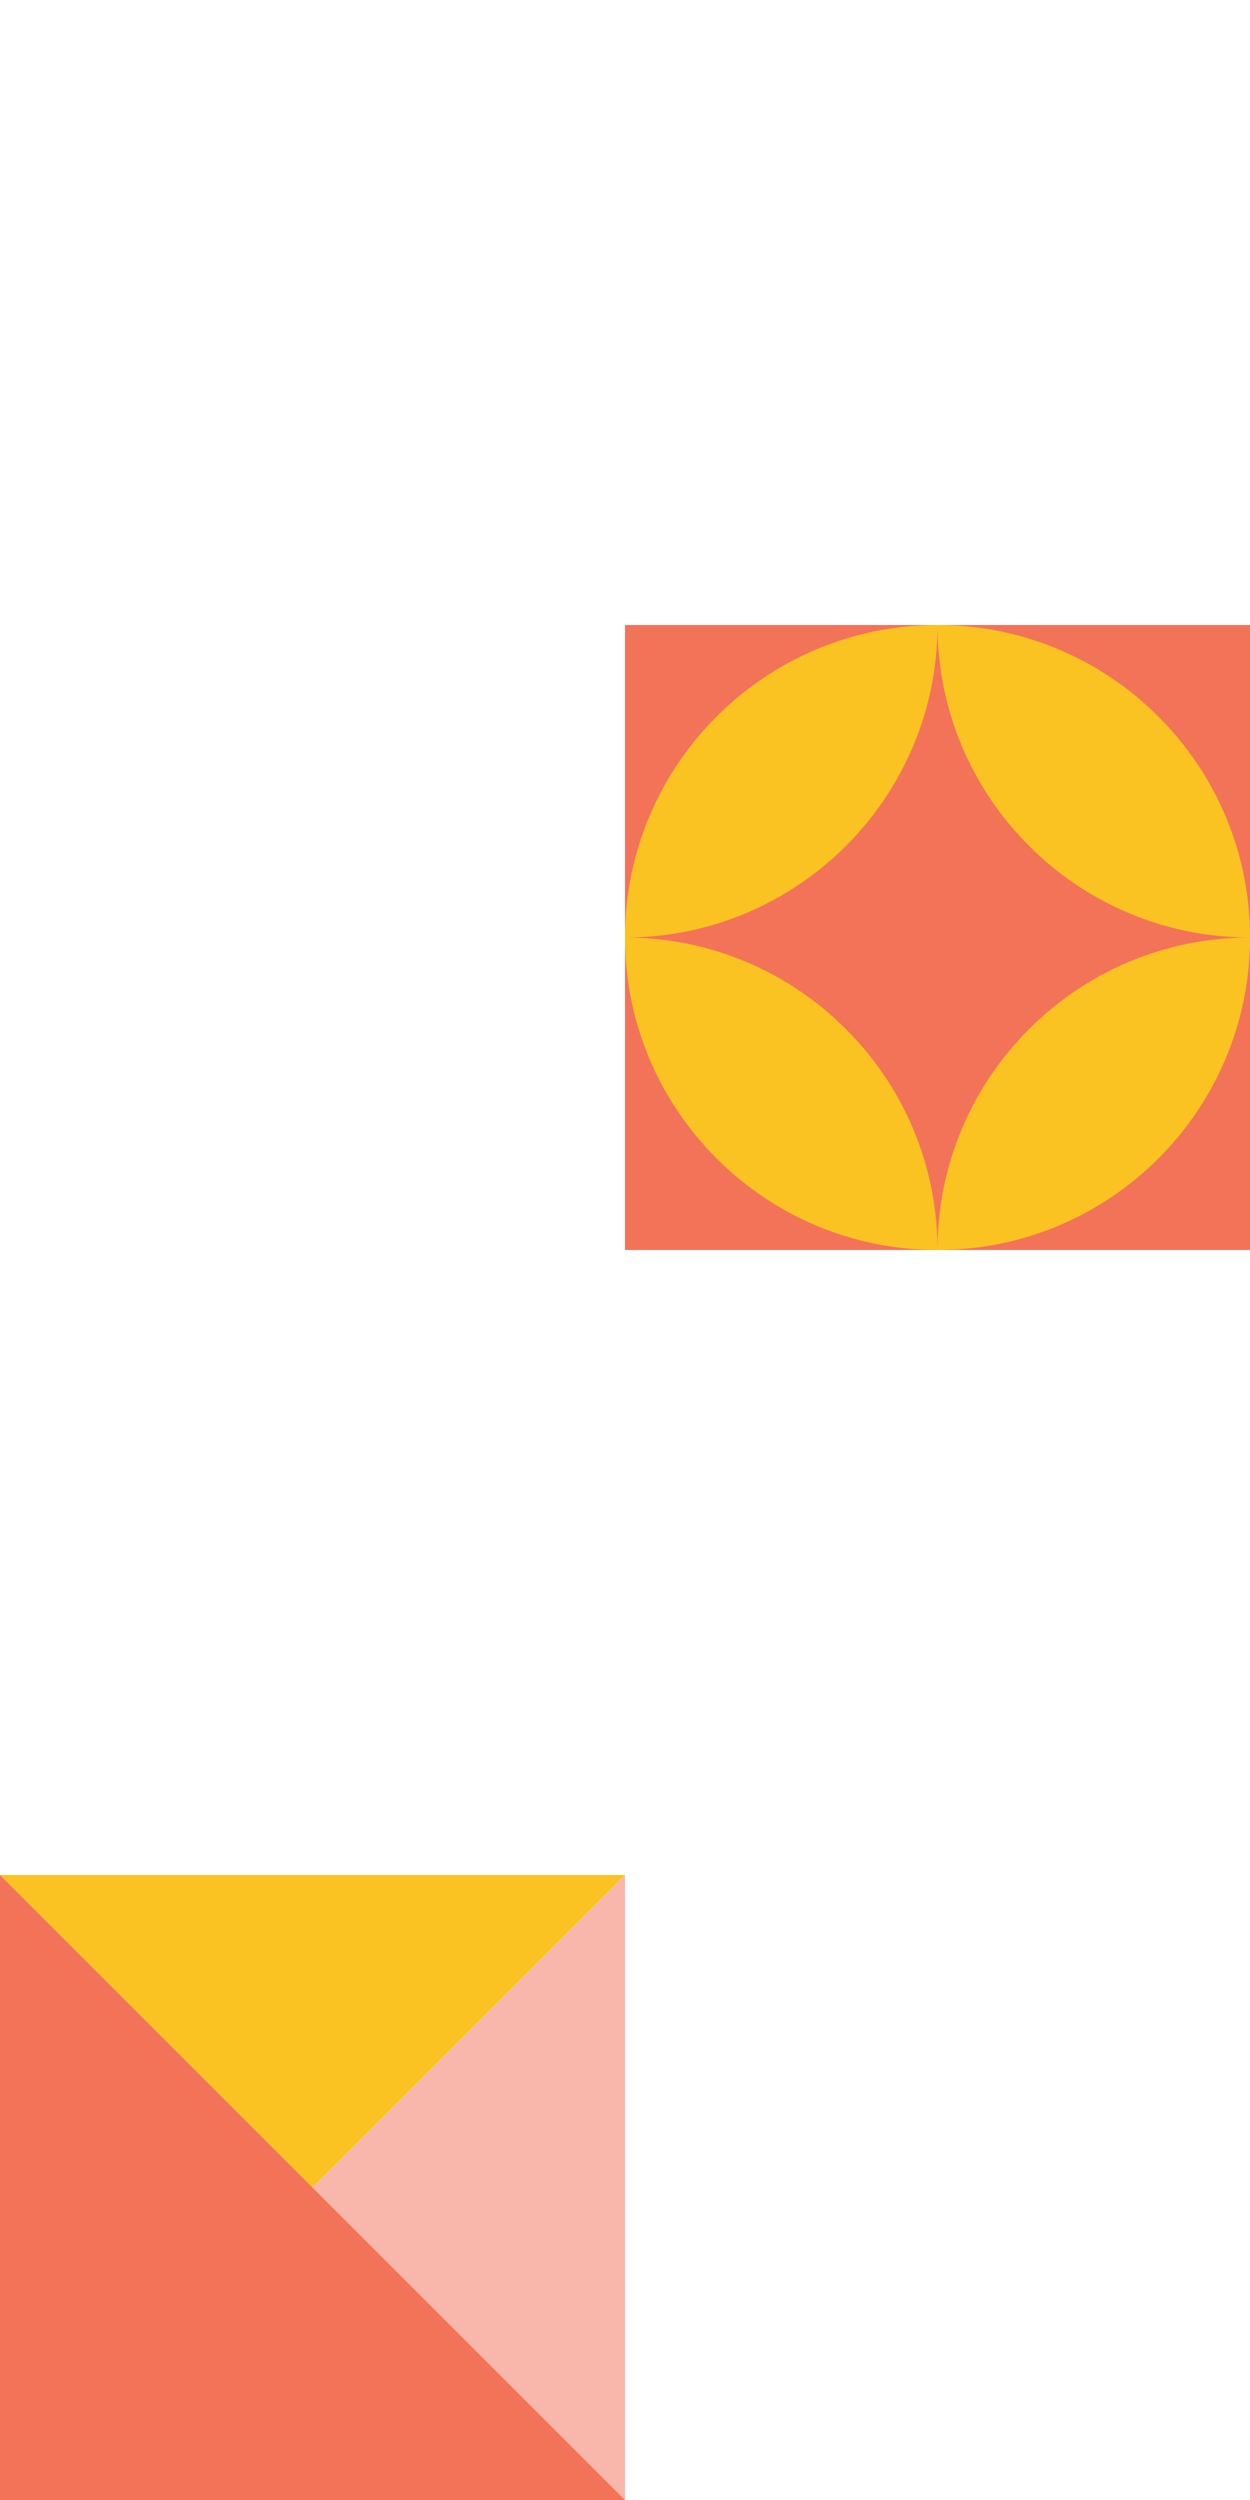
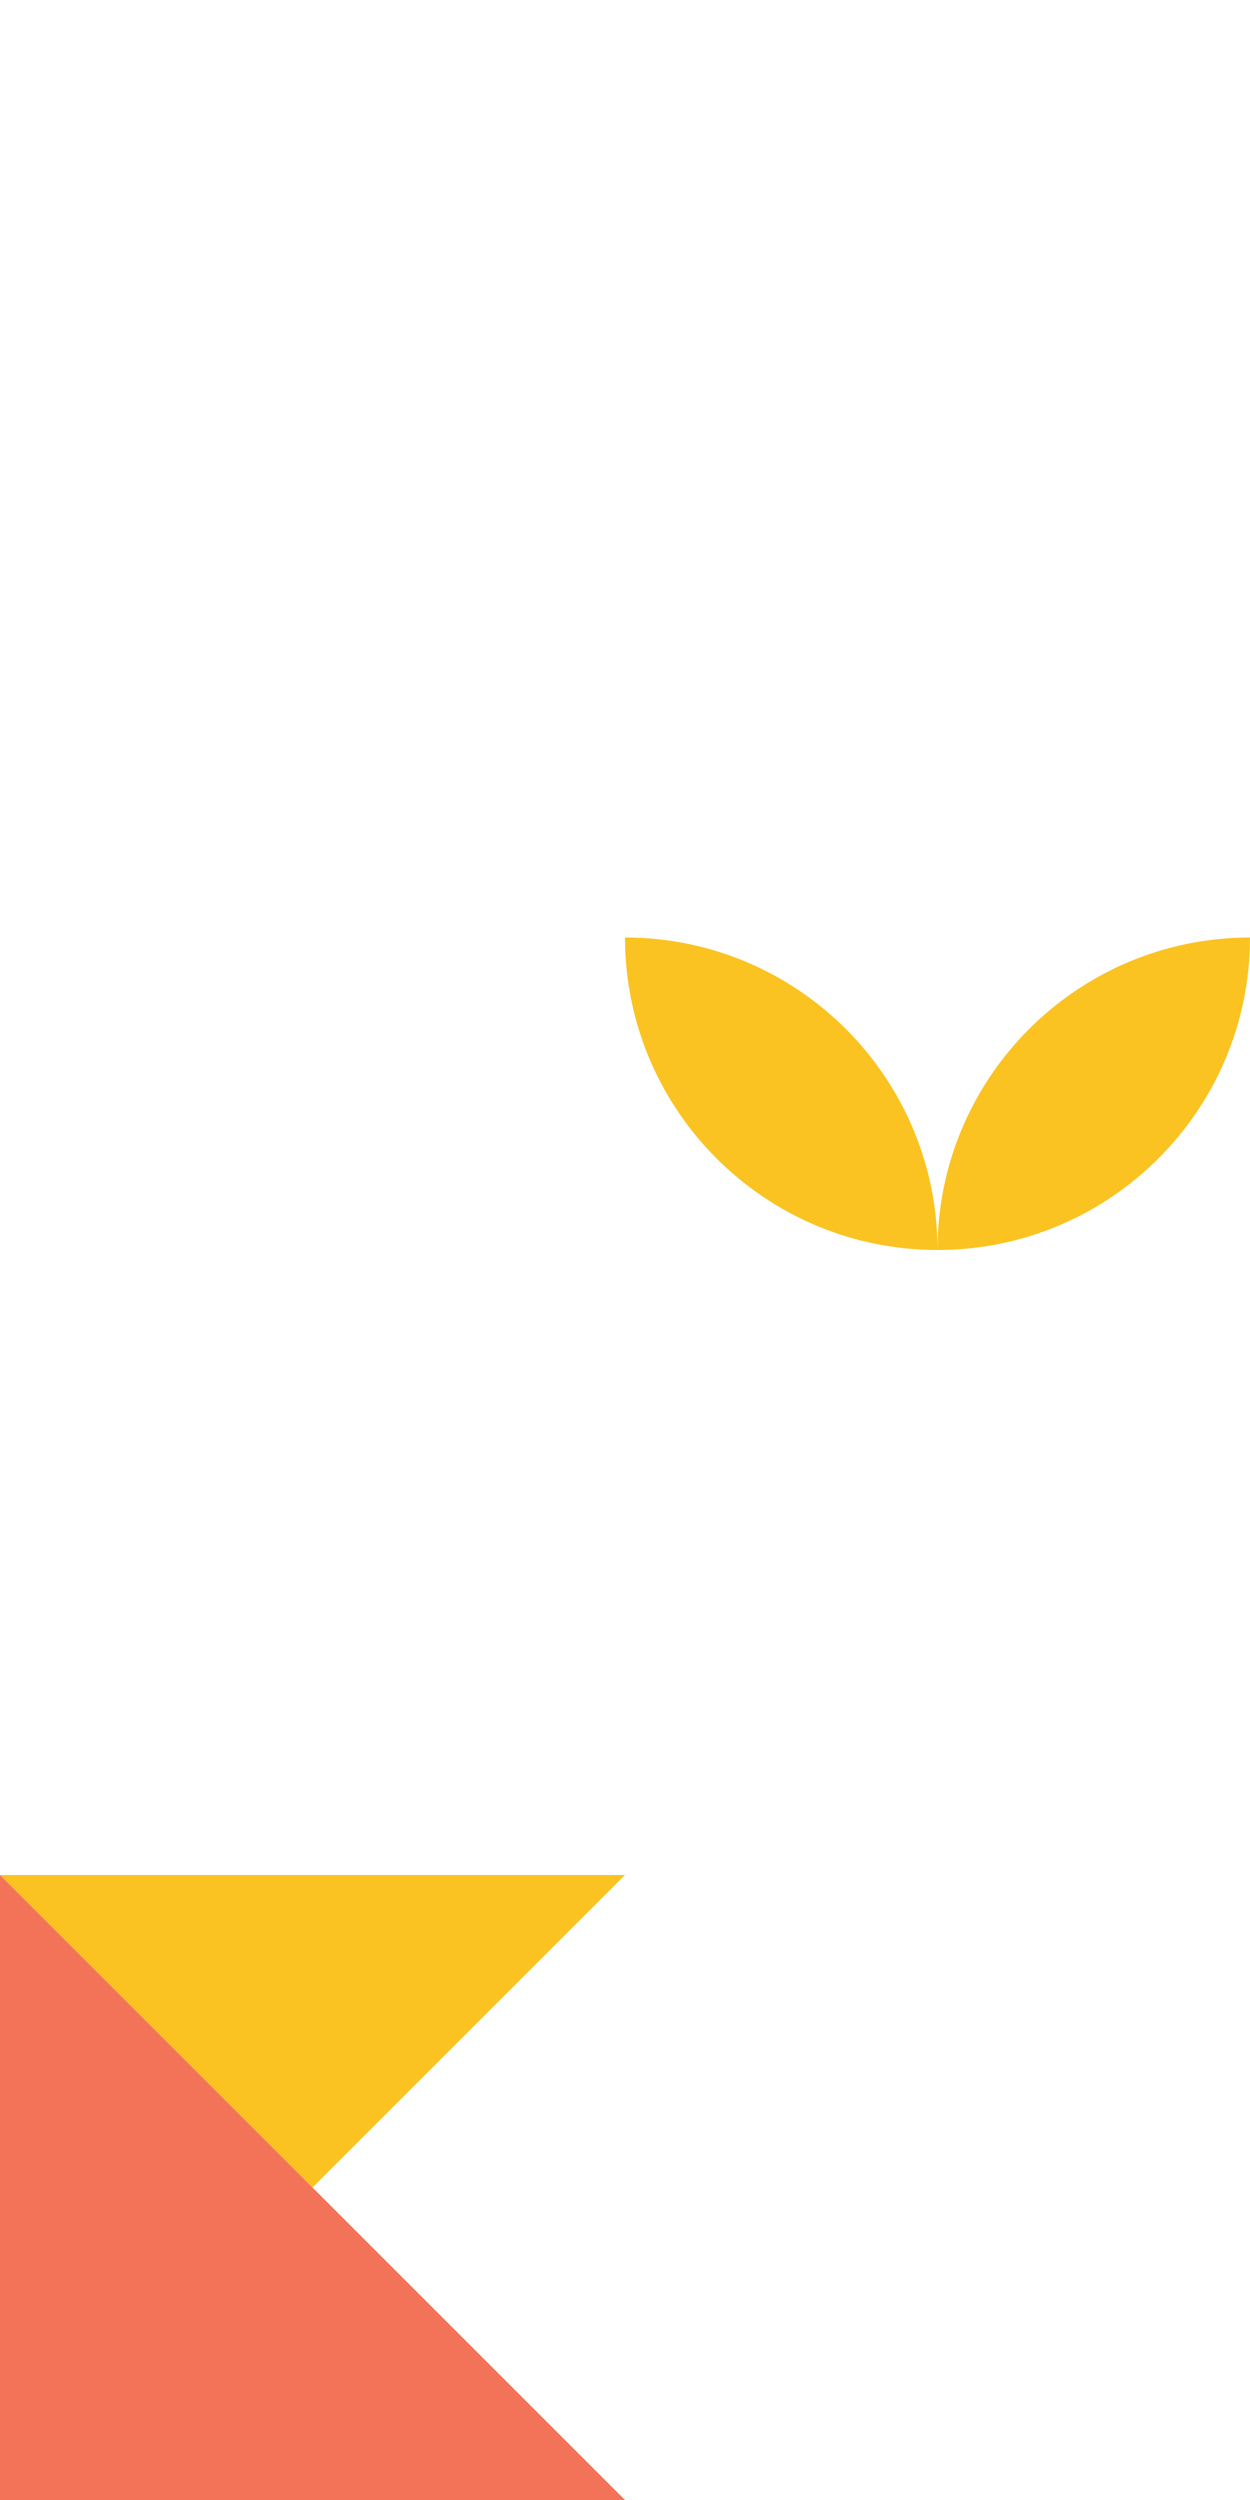
<svg xmlns="http://www.w3.org/2000/svg" id="Layer_1" version="1.1" viewBox="0 0 200 400">
  <defs>
    <style>
      .st0 {
        fill: #f9b7ab;
      }

      .st1 {
        fill: #fac321;
      }

      .st2 {
        fill: #f37359;
      }
    </style>
  </defs>
  <g>
    <polygon class="st1" points="100 300 0 300 50 350 100 300 100 300" />
-     <polygon class="st0" points="50 350 100 400 100 300 50 350 50 350" />
    <polygon class="st2" points="50 350 0 300 0 400 100 400 50 350 50 350" />
  </g>
  <g>
-     <polygon class="st2" points="200 200 100 200 100 100 200 100 200 200 200 200" />
-     <path class="st1" d="M150,100c0,27.6,22.4,50,50,50,0-27.6-22.4-50-50-50h0Z" />
-     <path class="st1" d="M150,100c-27.6,0-50,22.4-50,50,27.6,0,50-22.4,50-50h0Z" />
    <path class="st1" d="M150,200c27.6,0,50-22.4,50-50-27.6,0-50,22.4-50,50h0Z" />
    <path class="st1" d="M100,150c0,27.6,22.4,50,50,50,0-27.6-22.4-50-50-50h0Z" />
  </g>
</svg>